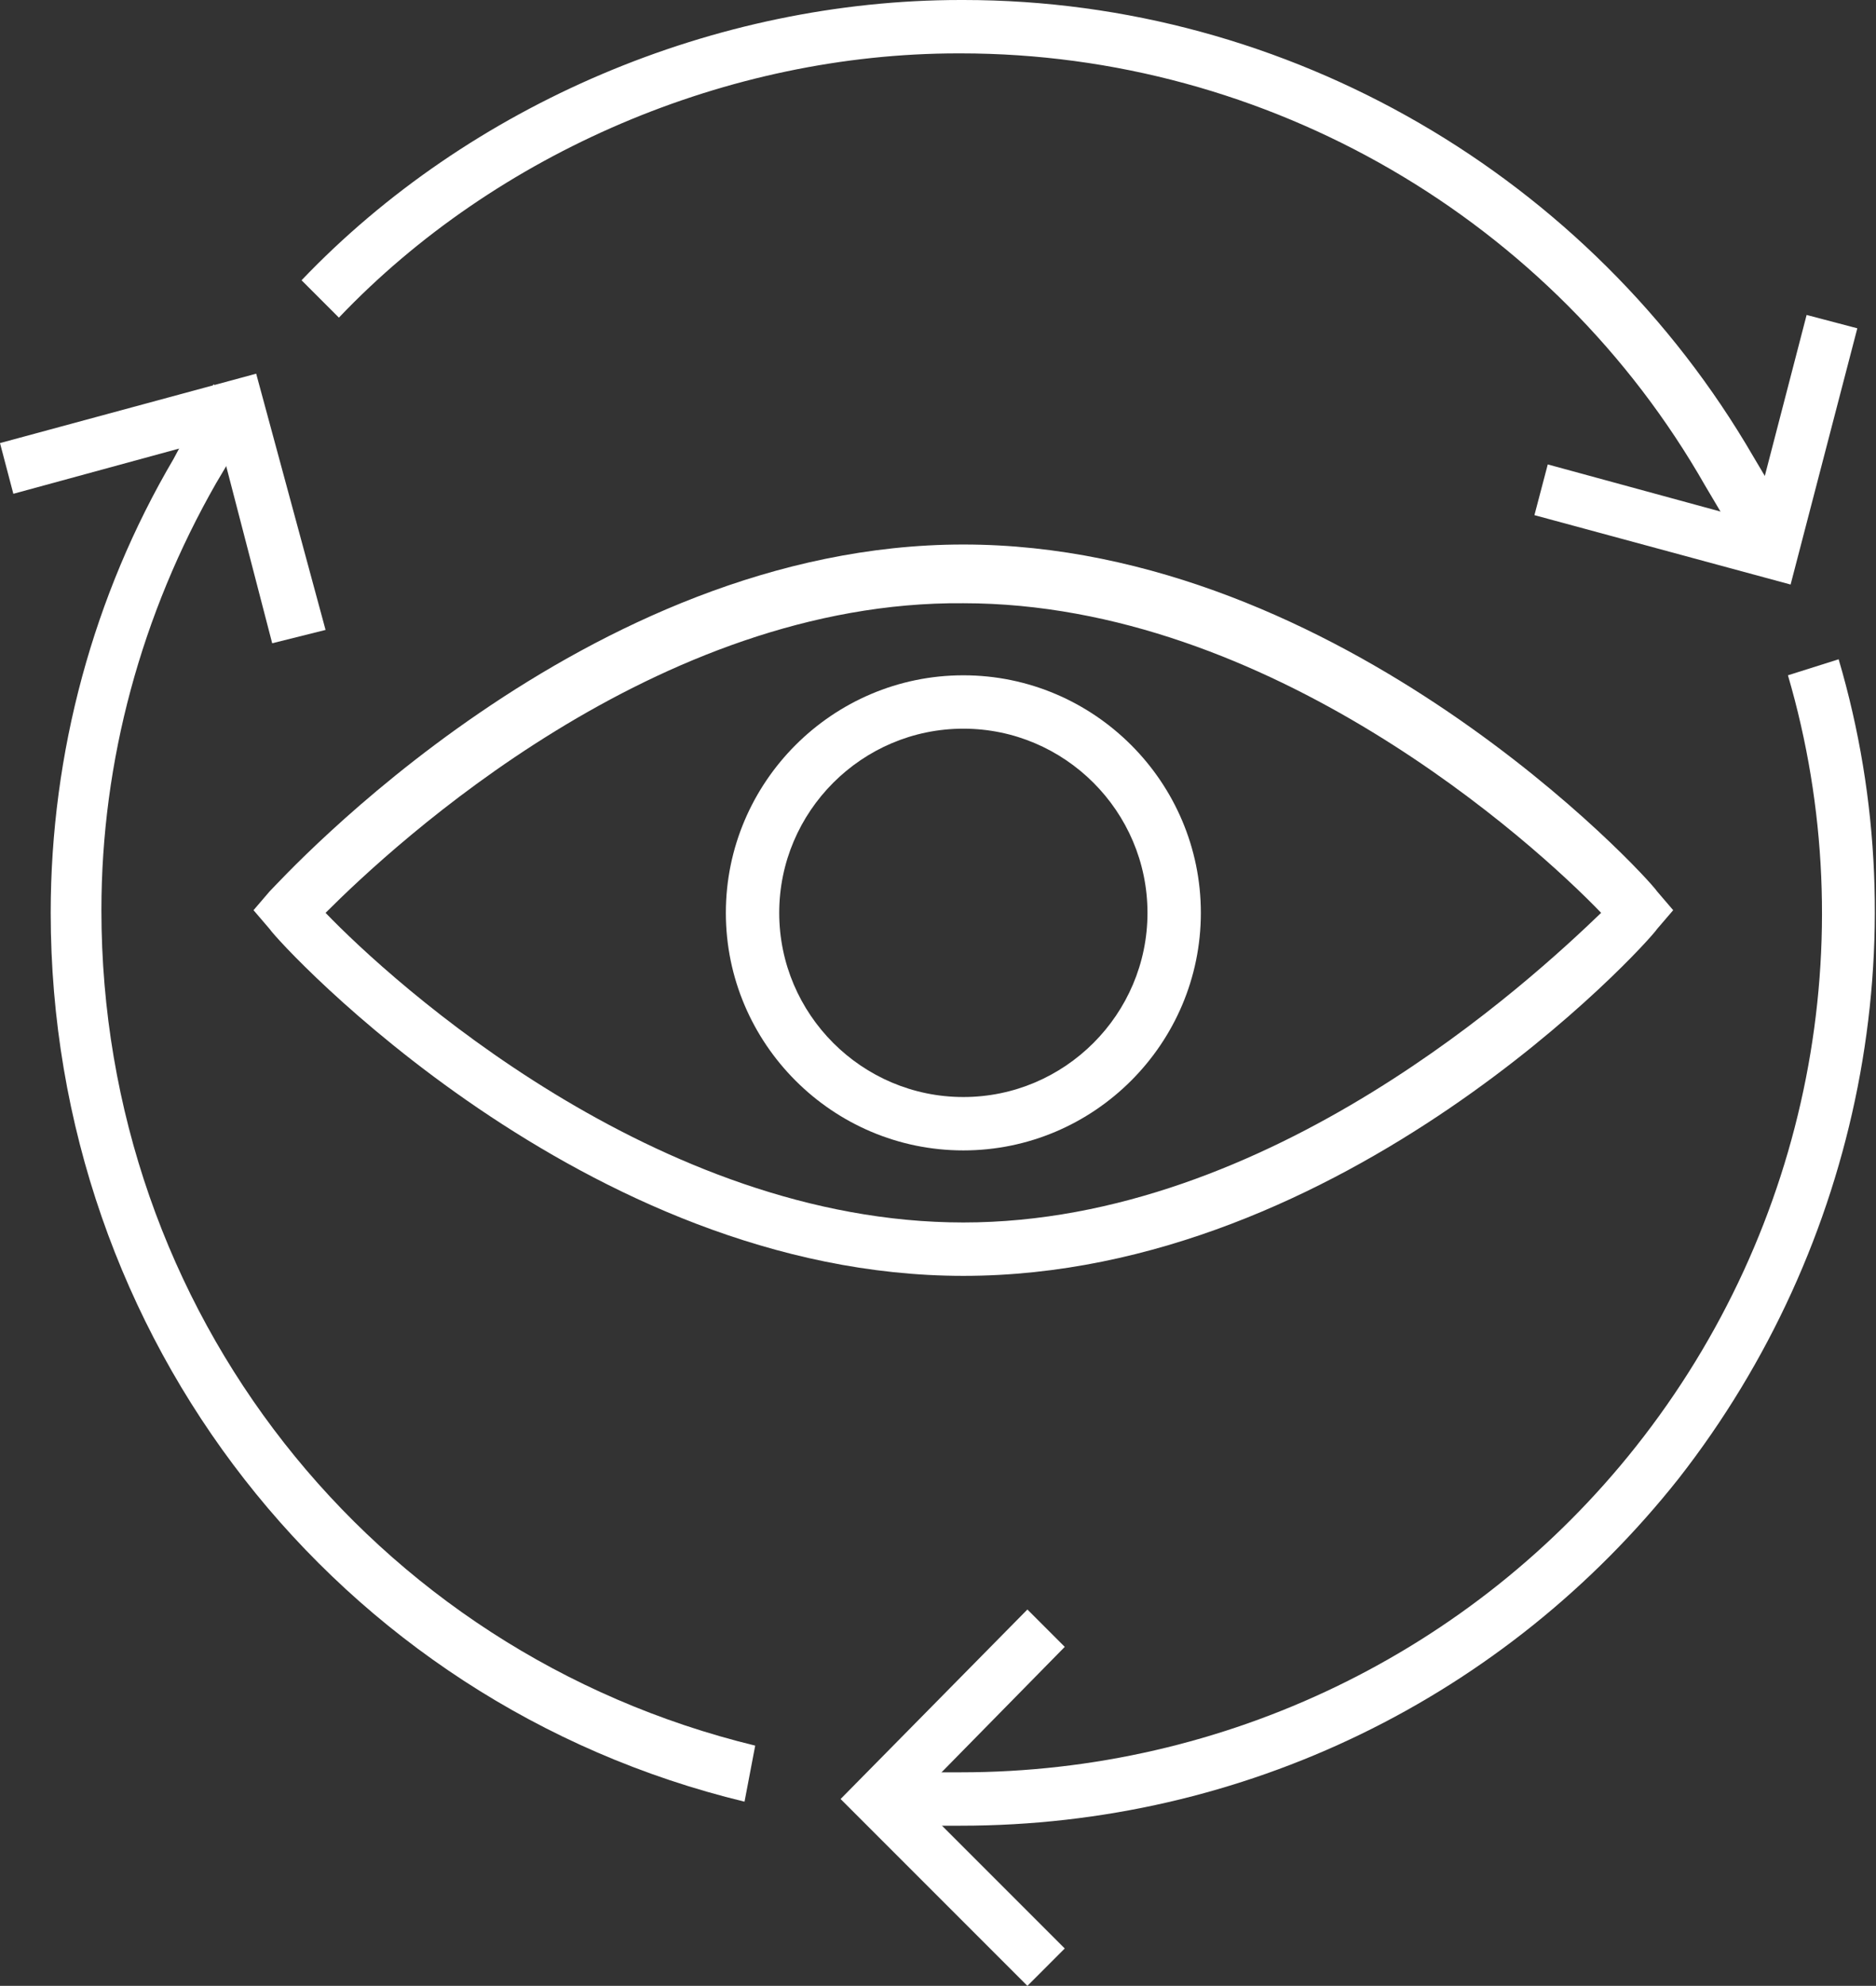
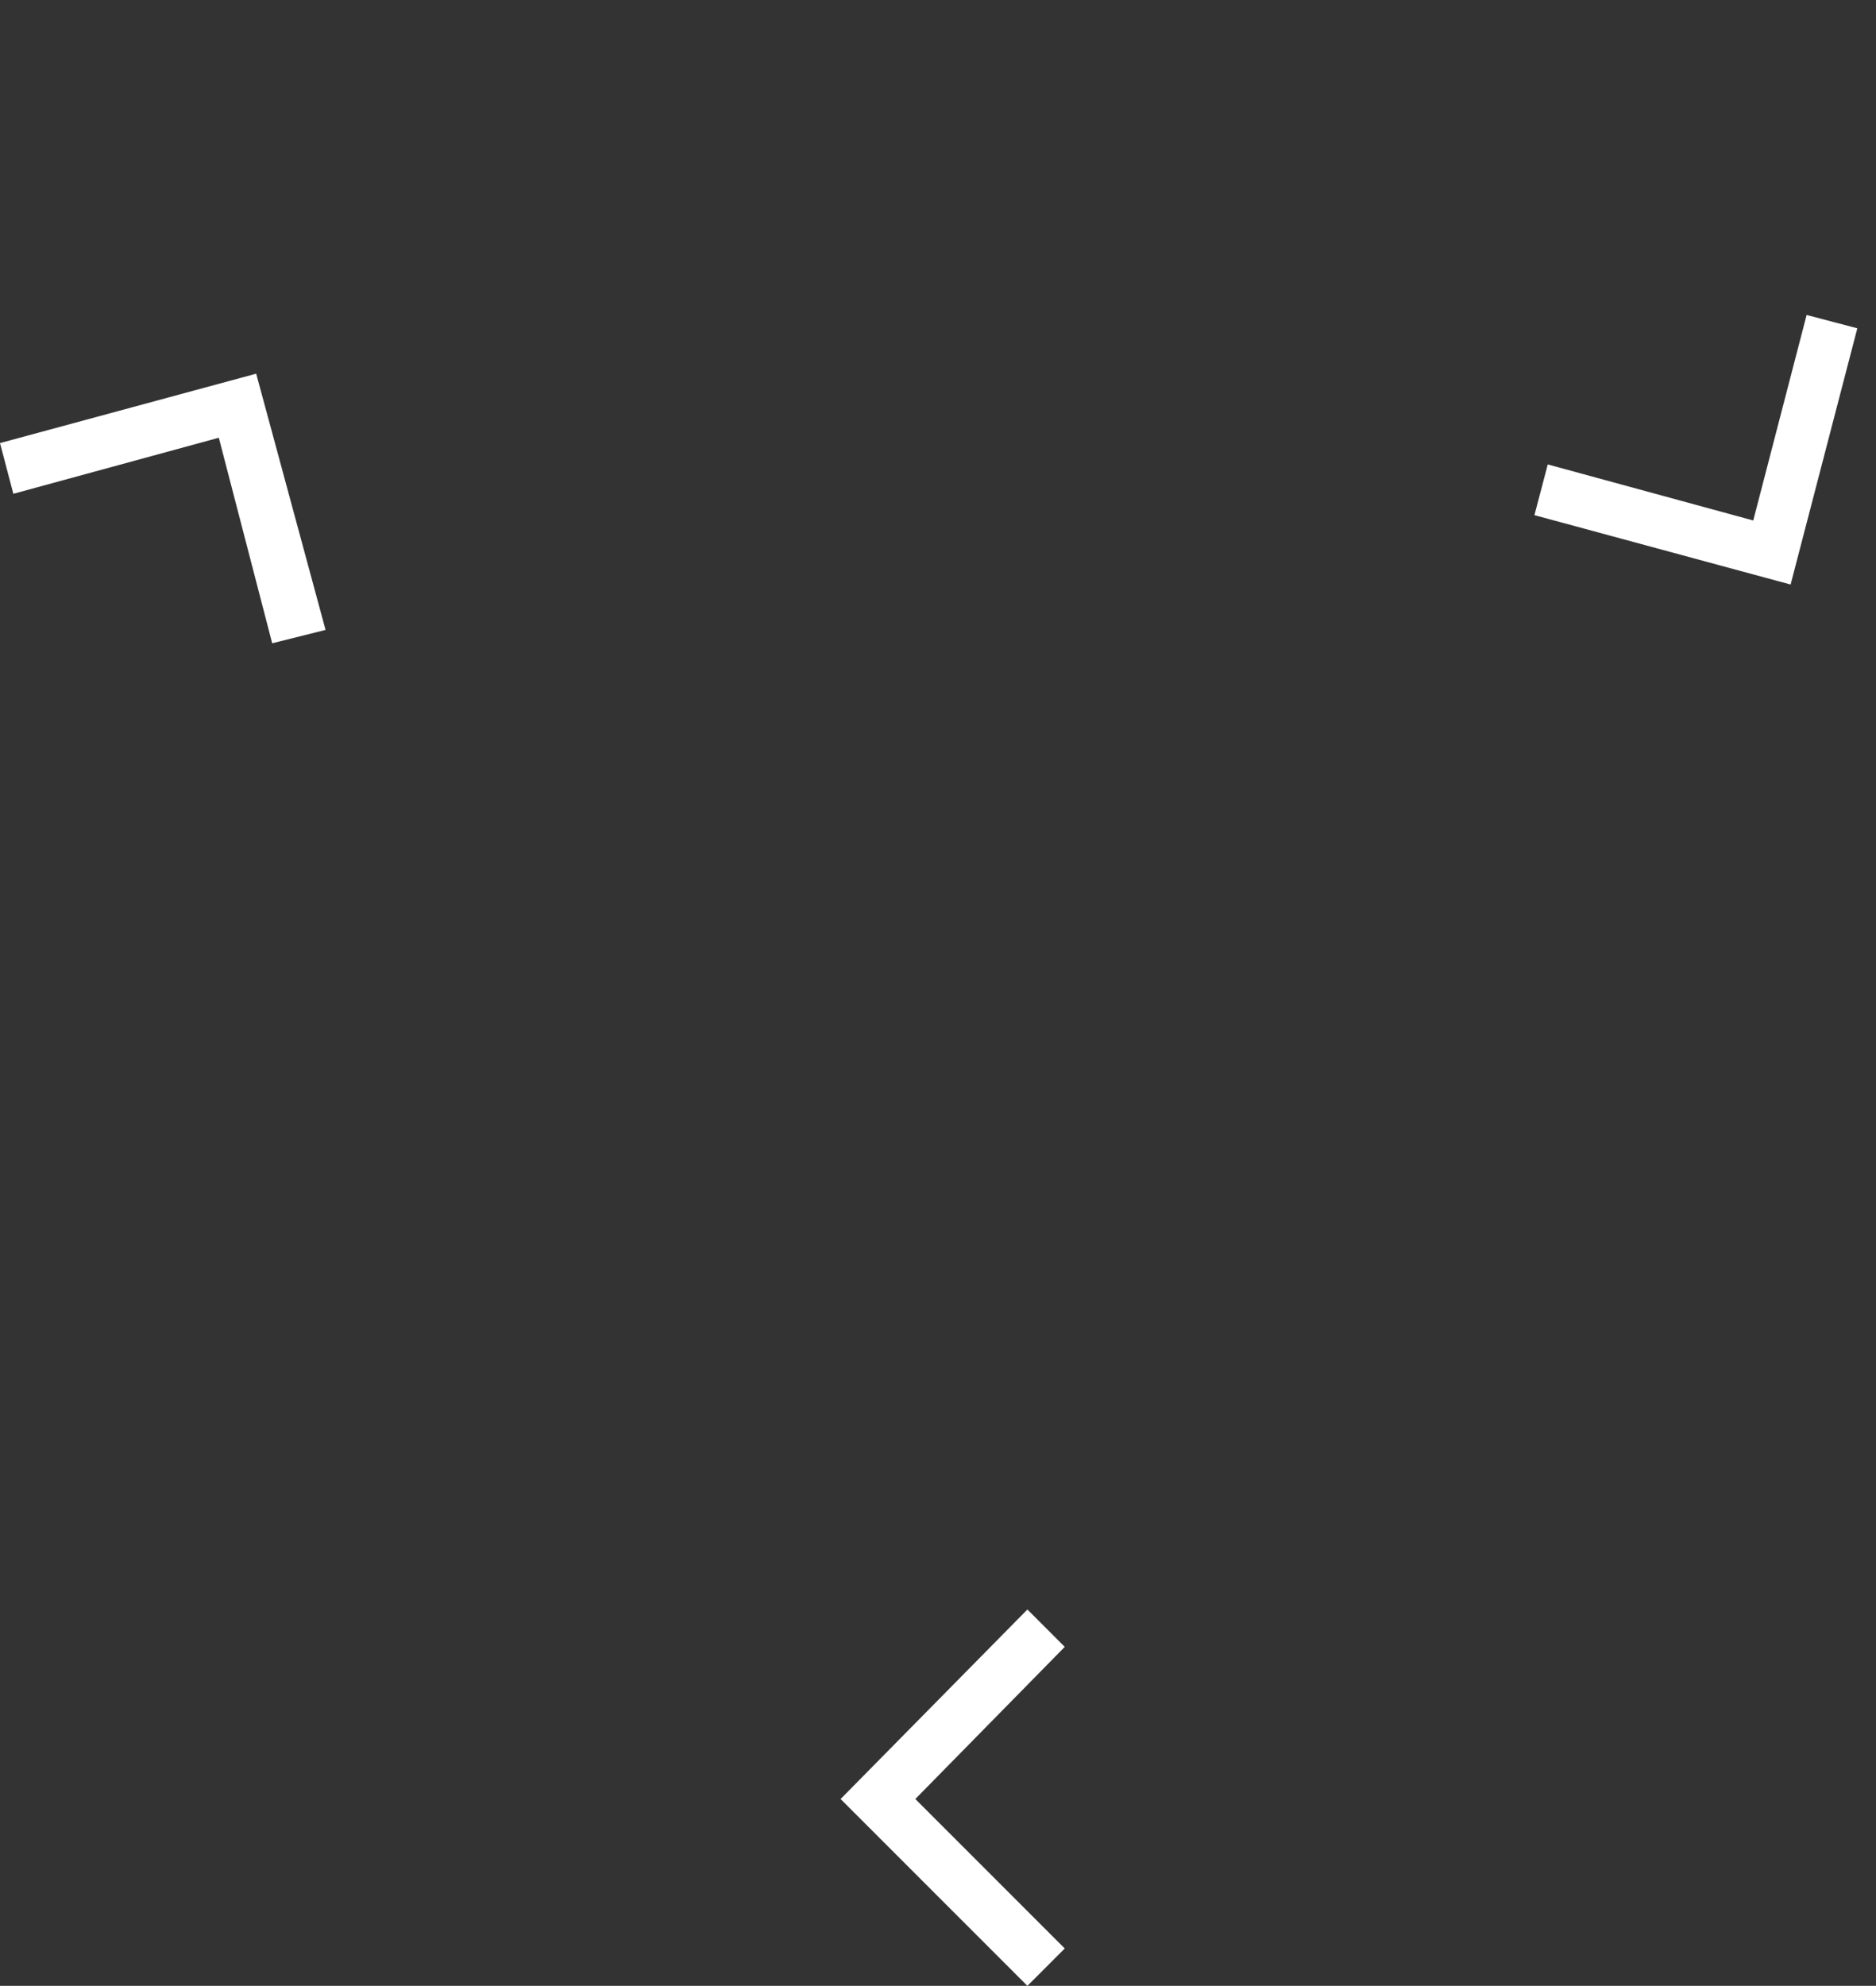
<svg xmlns="http://www.w3.org/2000/svg" version="1.1" id="Livello_1" x="0px" y="0px" viewBox="0 0 70.3 74.4" style="enable-background:new 0 0 70.3 74.4;" xml:space="preserve">
  <rect x="0" y="0" width="70.3" height="74.4" fill="#333333" stroke="none" />
  <style type="text/css">
	.st0{fill:#FFFFFF;}
</style>
  <g>
    <g>
      <polygon class="st0" points="38.5,74.4 31.5,67.4 38.5,60.3 39.9,61.7 34.3,67.4 39.9,73   " />
    </g>
    <g>
-       <path class="st0" d="M36,68.4H33v-2H36c9.9,0,19.2-4.5,25.3-12.2c6.5-8.2,8.6-19,5.7-28.9l1.9-0.6c3.1,10.5,0.8,22-6,30.7    C56.4,63.6,46.6,68.4,36,68.4z" />
-     </g>
+       </g>
    <g>
      <polygon class="st0" points="67.1,21.9 57.5,19.3 58,17.4 65.7,19.5 67.7,11.8 69.6,12.3   " />
    </g>
    <g>
-       <path class="st0" d="M27.9,67.5c-15.3-3.7-26-17.4-26-33.3c0-6,1.6-11.9,4.6-17L8,14.4l1.7,1l-1.6,2.7c-2.8,4.9-4.3,10.4-4.3,16    c0,15,10.1,27.8,24.5,31.3L27.9,67.5z" />
-     </g>
+       </g>
    <g>
-       <path class="st0" d="M65.5,20.9l-1.6-2.7C58.2,8.2,47.5,2,36,2c0,0,0,0-0.1,0c-8.6,0-17.3,3.7-23.2,9.9l-1.4-1.4    C17.6,3.9,26.8,0,36,0c0,0,0,0,0.1,0c12.2,0,23.5,6.6,29.6,17.1l1.6,2.7L65.5,20.9z" />
-     </g>
+       </g>
    <g>
      <polygon class="st0" points="10.2,24.1 8.2,16.4 0.5,18.5 0,16.6 9.6,14 12.2,23.6   " />
    </g>
    <g>
-       <path class="st0" d="M36.1,47.8c-14.2,0-25.6-12.4-26-13l-0.6-0.7l0.6-0.7c0.5-0.5,11.8-13,26-13c14.2,0,25.6,12.4,26,13l0.6,0.7    l-0.6,0.7C61.7,35.4,50.4,47.8,36.1,47.8z M12.2,34.2c2.5,2.6,12.4,11.6,23.9,11.6c11.5,0,21.3-9.1,23.9-11.6    c-2.5-2.6-12.4-11.6-23.9-11.6C24.6,22.5,14.8,31.6,12.2,34.2z" />
-     </g>
+       </g>
    <g>
-       <path class="st0" d="M36.1,43.1c-4.9,0-8.9-4-8.9-8.9s4-8.9,8.9-8.9c4.9,0,8.9,4,8.9,8.9S41,43.1,36.1,43.1z M36.1,27.3    c-3.8,0-6.9,3.1-6.9,6.9s3.1,6.9,6.9,6.9c3.8,0,6.9-3.1,6.9-6.9S39.9,27.3,36.1,27.3z" />
-     </g>
+       </g>
  </g>
</svg>